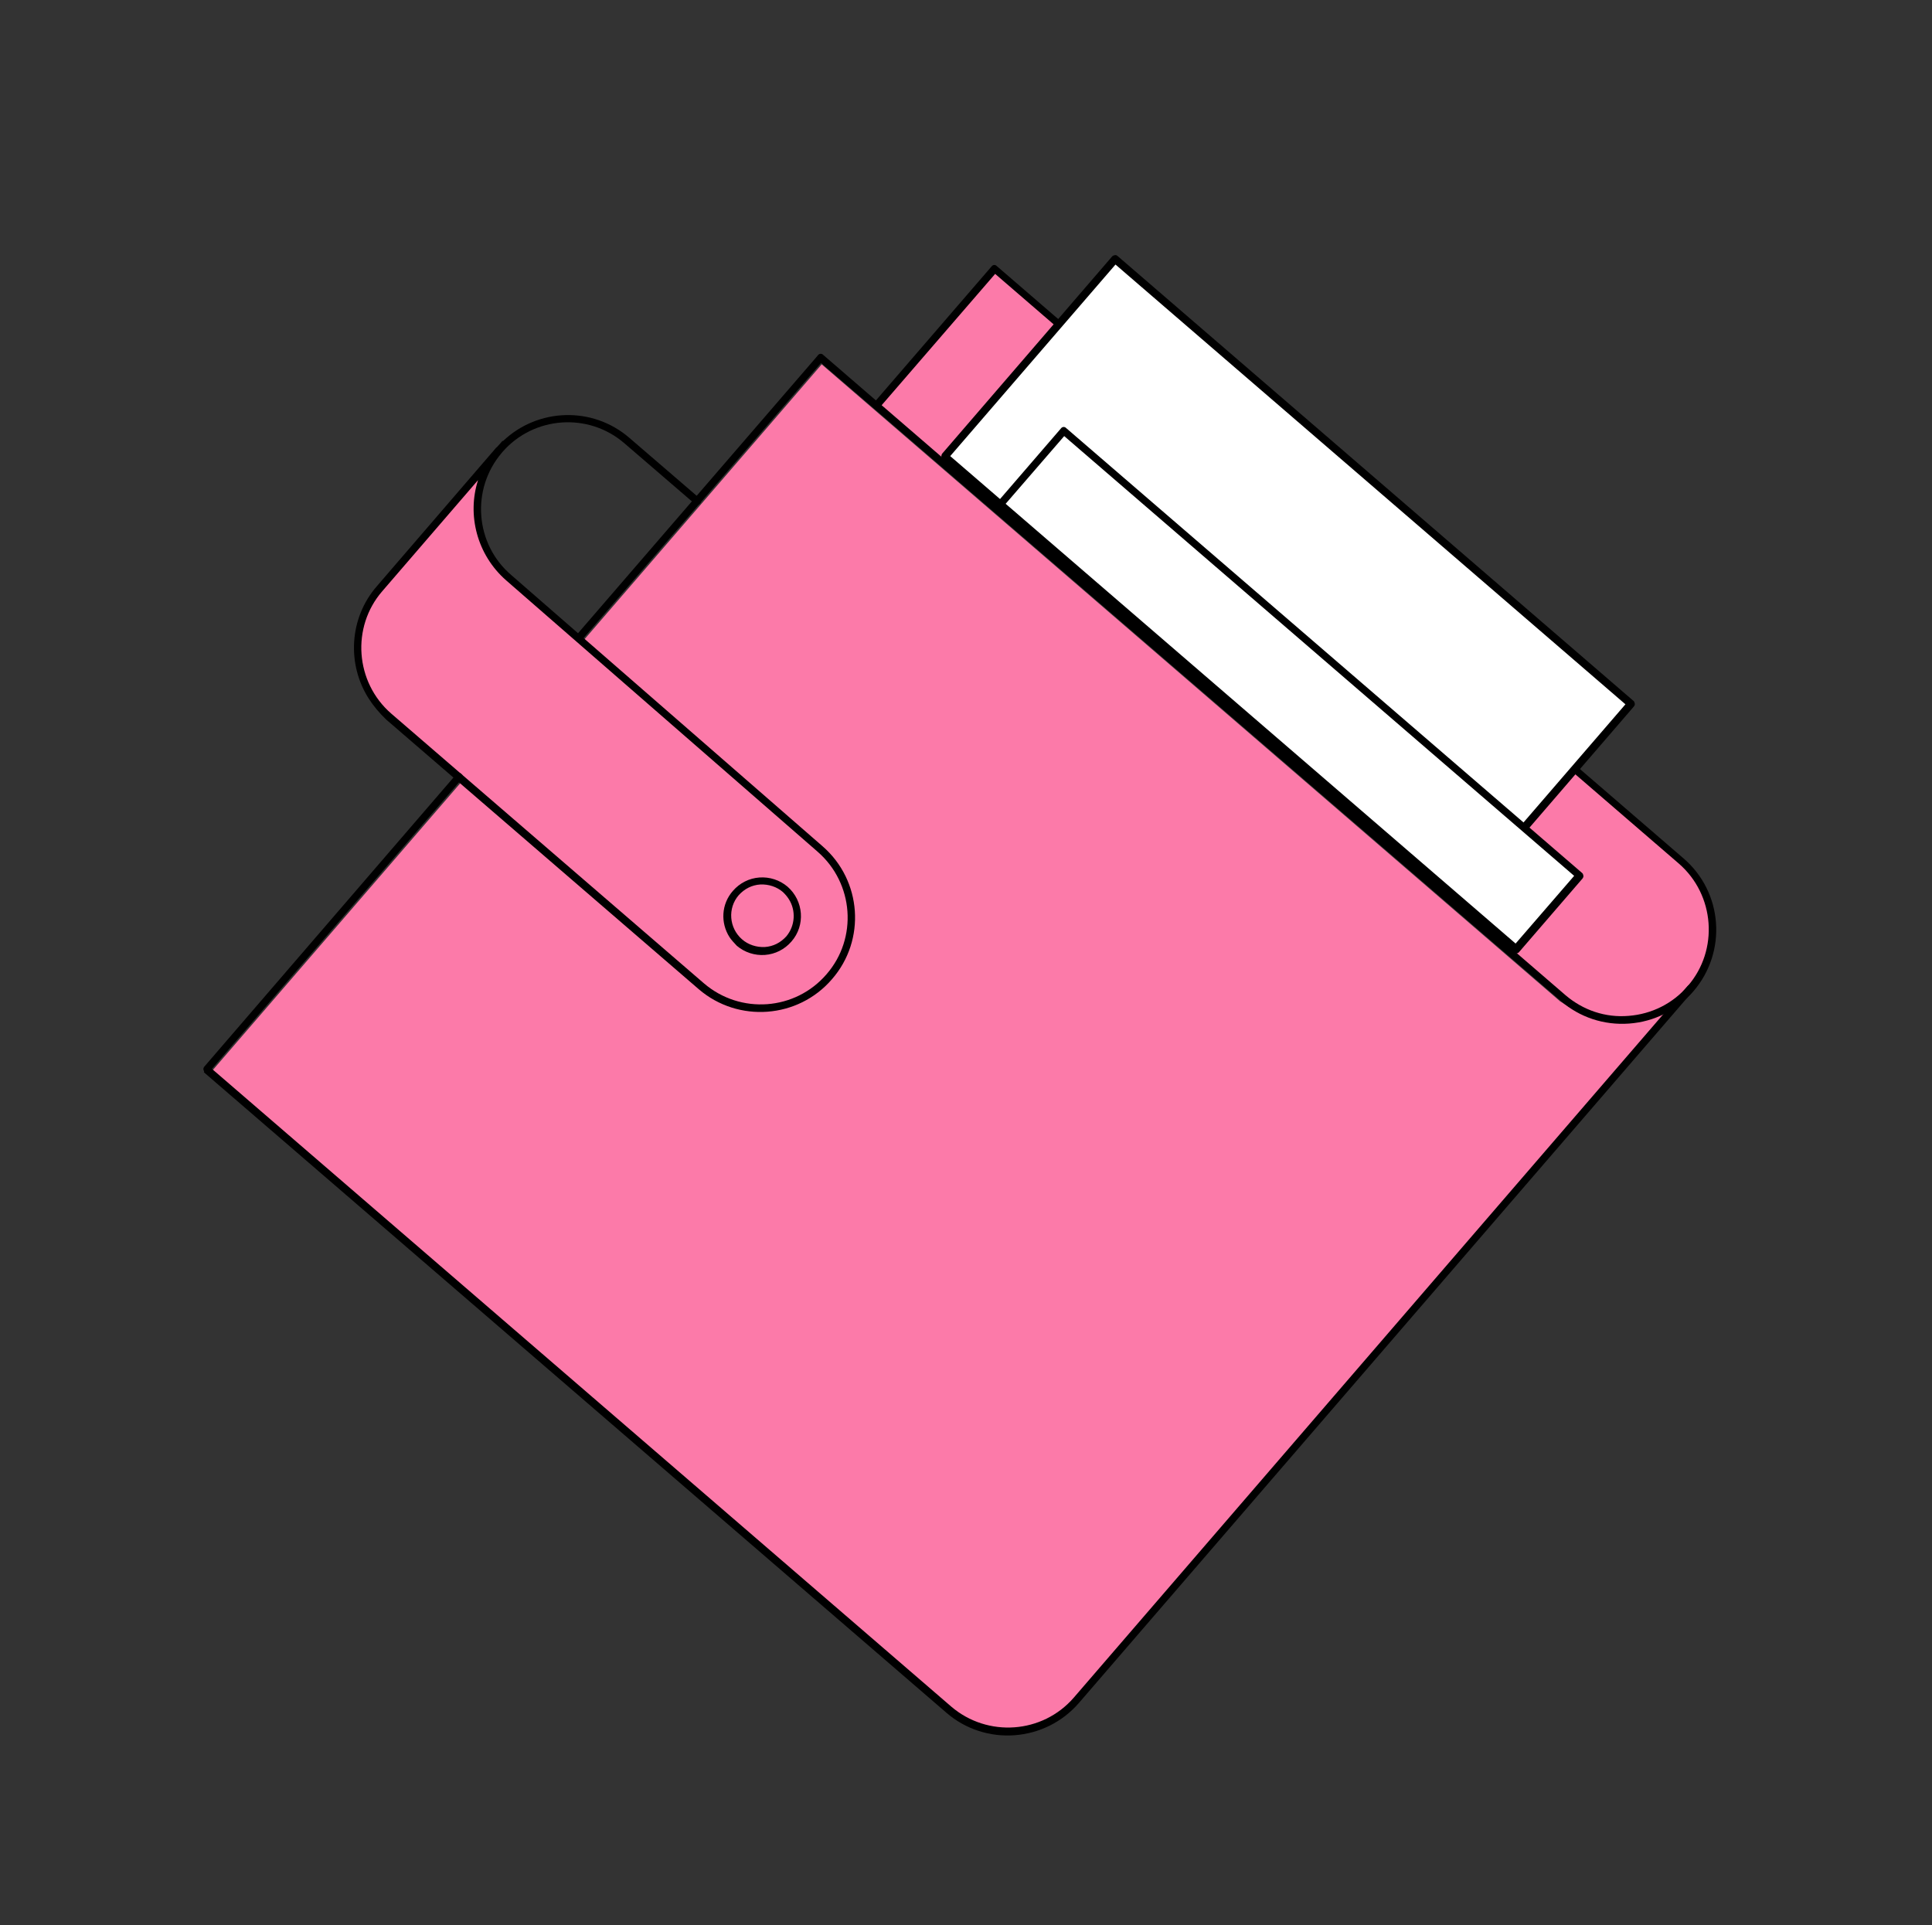
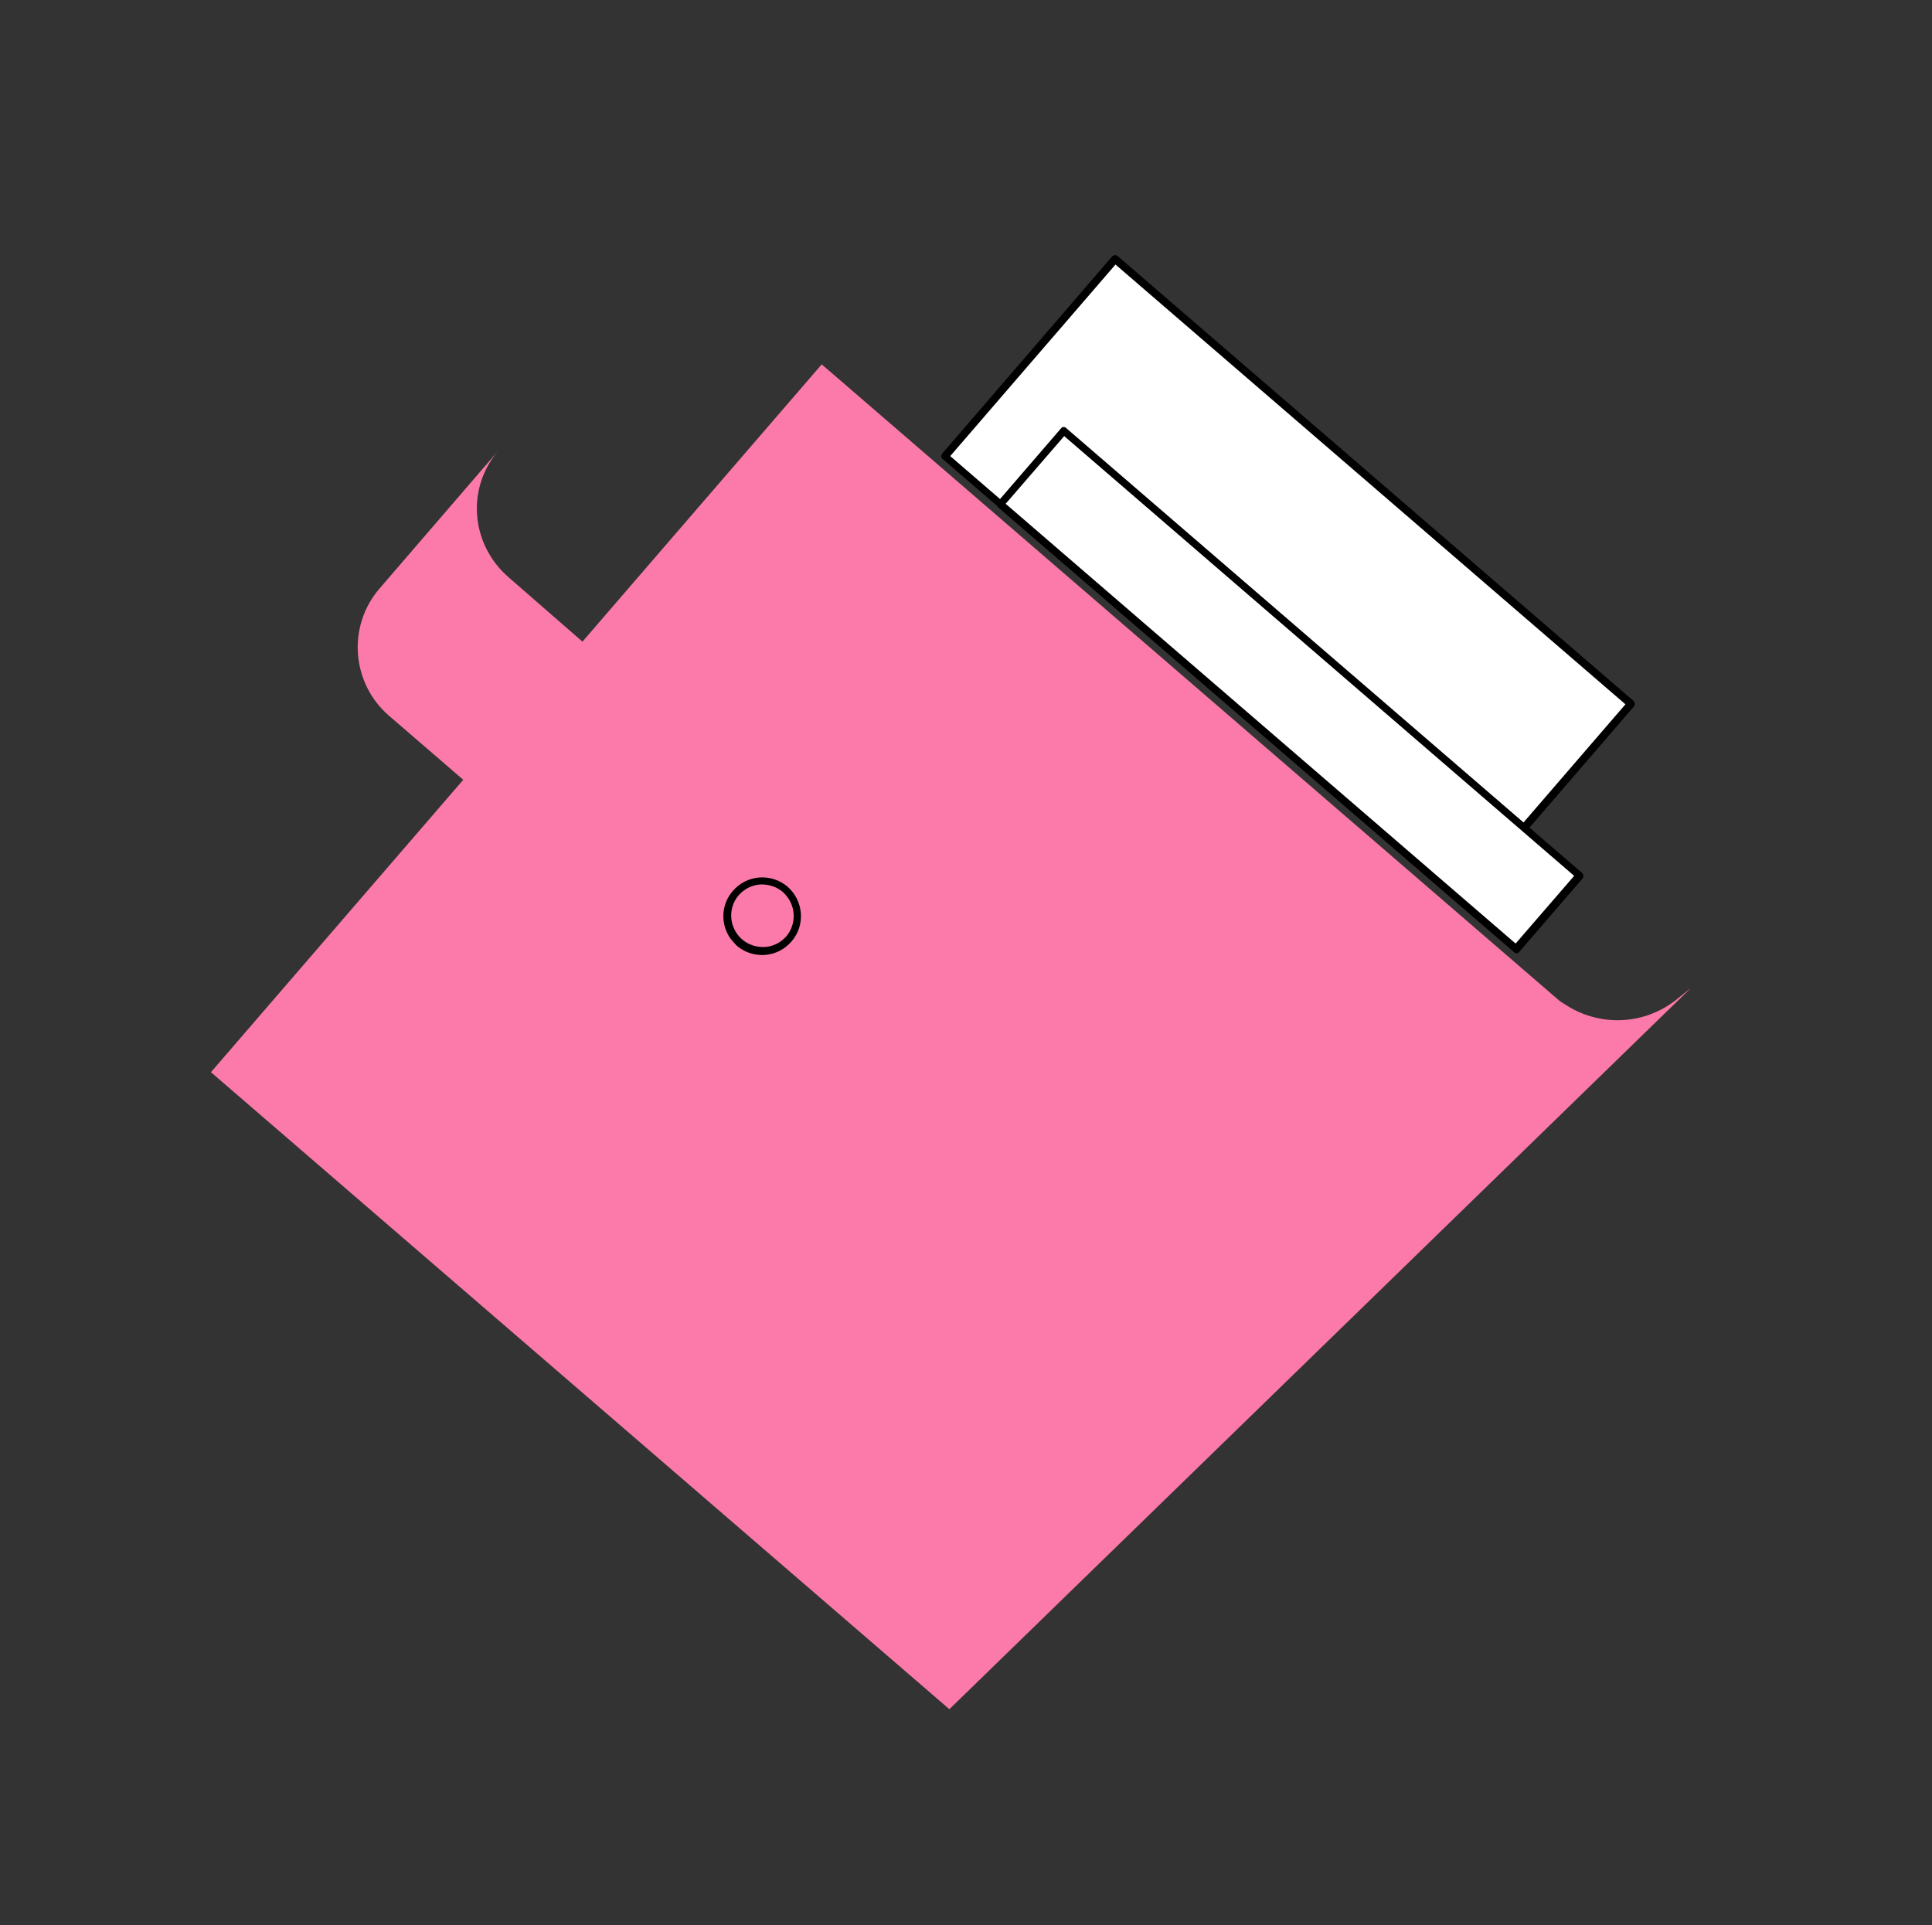
<svg xmlns="http://www.w3.org/2000/svg" width="285" height="284" viewBox="0 0 285 284" fill="none">
  <rect x="0" y="0" width="285" height="284" fill="#333333" stroke="none" />
-   <path d="M121.111 52.764L230.614 147.221C236.196 152.049 244.627 151.381 249.409 145.829C254.237 140.247 253.569 131.816 248.016 127.034L146.72 39.663L129.271 59.88L121.111 52.764Z" fill="#FC7AA9" />
-   <path d="M31.117 158.169L140.047 252.14C145.629 256.968 154.09 256.346 158.888 250.718L249.426 145.755L247.386 147.388C242.808 151.104 236.39 151.535 231.342 148.465L230.145 147.721L121.215 53.75L31.117 158.169Z" fill="#FC7AA9" />
-   <path d="M120.646 53.066C120.527 52.879 120.548 52.604 120.675 52.392C120.848 52.149 121.217 52.11 121.442 52.36L129.212 59.07L146.284 39.291C146.457 39.048 146.826 39.01 147.051 39.259L248.348 126.63C254.172 131.632 254.803 140.414 249.801 146.239C247.387 149.03 244.012 150.729 240.312 150.996C236.611 151.264 233.03 150.077 230.239 147.662L128.943 60.291L120.766 53.252C120.676 53.112 120.646 53.066 120.646 53.066ZM146.8 40.404L130.057 59.776L230.945 146.817C233.541 149.028 236.817 150.148 240.241 149.86C243.62 149.602 246.762 148.052 248.973 145.456C253.581 140.146 252.969 132.008 247.659 127.399L146.8 40.404Z" fill="black" />
+   <path d="M31.117 158.169L140.047 252.14L249.426 145.755L247.386 147.388C242.808 151.104 236.39 151.535 231.342 148.465L230.145 147.721L121.215 53.75L31.117 158.169Z" fill="#FC7AA9" />
  <path d="M139.425 67.285L215.479 132.892L240.573 103.801L164.519 38.195L139.425 67.285Z" fill="white" />
  <path d="M138.941 67.613C138.821 67.426 138.842 67.151 138.969 66.939L164.053 37.835C164.163 37.699 164.286 37.686 164.455 37.643C164.625 37.6 164.731 37.664 164.867 37.773L240.968 103.4C241.104 103.51 241.117 103.633 241.159 103.802C241.172 103.925 241.139 104.078 241.029 104.214L215.944 133.318C215.771 133.56 215.402 133.599 215.177 133.349L139.076 67.723C139 67.706 138.97 67.659 138.941 67.613ZM164.552 39.025L140.173 67.283L215.399 132.157L239.777 103.899L164.552 39.025Z" fill="black" />
  <path d="M147.616 74.35L223.67 139.956L233.022 129.115L156.968 63.509L147.616 74.35Z" fill="white" />
  <path d="M147.146 74.694C147.086 74.601 147.057 74.555 147.044 74.432C147.031 74.309 147.064 74.156 147.174 74.02L156.518 63.188C156.691 62.945 157.06 62.906 157.285 63.156L233.386 128.782C233.522 128.892 233.535 129.015 233.577 129.185C233.591 129.308 233.557 129.46 233.447 129.596L224.103 140.429C223.93 140.671 223.561 140.71 223.336 140.46L147.235 74.834C147.206 74.787 147.176 74.741 147.146 74.694ZM156.987 64.331L148.349 74.318L223.575 139.192L232.212 129.205L156.987 64.331Z" fill="black" />
  <path d="M122.342 144.038C127.171 138.456 126.579 130.042 120.997 125.213L75.048 85.182C69.466 80.353 68.718 72.105 73.516 66.476L56.004 86.799C51.176 92.382 51.844 100.812 57.396 105.594L103.518 145.383C109.054 150.242 117.514 149.62 122.342 144.038Z" fill="#FC7AA9" />
-   <path d="M54.394 103.055C51.177 98.026 51.475 91.208 55.597 86.471L73.219 66.012L73.266 65.983L73.312 65.953L74.001 65.184C74.065 65.078 74.111 65.048 74.234 65.035C79.34 60.194 87.411 59.887 92.857 64.605L103.223 73.526C103.465 73.699 103.504 74.068 103.254 74.293C103.081 74.535 102.712 74.575 102.487 74.325L92.122 65.404C86.811 60.795 78.72 61.378 74.111 66.689L74.001 66.824C69.469 72.151 70.052 80.243 75.409 84.822L121.357 124.853C127.135 129.885 127.766 138.668 122.734 144.445C117.733 150.269 108.903 150.93 103.079 145.929L56.958 106.139C55.934 105.154 55.079 104.126 54.394 103.055ZM70.521 70.822L56.396 87.207C51.787 92.517 52.4 100.655 57.71 105.264L103.832 145.053C109.218 149.679 117.31 149.096 121.936 143.709C126.544 138.399 125.961 130.307 120.621 125.652L74.673 85.621C70.344 81.828 68.876 75.943 70.521 70.822Z" fill="black" />
-   <path d="M30.109 158.026C30.049 157.933 30.02 157.886 30.006 157.763C29.994 157.641 30.027 157.488 30.137 157.352L67.309 114.217C67.482 113.975 67.851 113.936 68.076 114.185C68.319 114.358 68.358 114.727 68.108 114.952L31.265 157.68L140.331 251.761C145.688 256.339 153.78 255.757 158.389 250.446L248.926 145.484C249.1 145.242 249.468 145.203 249.694 145.453C249.936 145.626 249.975 145.994 249.725 146.22L159.187 251.182C154.186 257.006 145.357 257.667 139.579 252.636L30.075 158.179C30.139 158.073 30.109 158.026 30.109 158.026Z" fill="black" />
-   <path d="M84.995 94.373C84.876 94.187 84.897 93.911 85.023 93.699L120.564 52.526C120.737 52.284 121.106 52.245 121.331 52.495C121.573 52.668 121.612 53.037 121.362 53.262L85.822 94.435C85.649 94.677 85.28 94.716 85.055 94.466C85.055 94.466 85.025 94.419 84.995 94.373Z" fill="black" />
  <path d="M107.612 138.242C106.271 136.146 106.4 133.373 108.108 131.428C109.127 130.251 110.521 129.557 112.025 129.447C113.53 129.337 115.024 129.826 116.171 130.798C118.554 132.883 118.838 136.507 116.753 138.89C115.734 140.067 114.341 140.761 112.836 140.871C111.332 140.98 109.838 140.492 108.691 139.519C108.271 139.067 107.88 138.661 107.612 138.242ZM116.366 132.642C116.127 132.269 115.842 131.927 115.511 131.614C114.606 130.814 113.372 130.423 112.159 130.477C110.9 130.56 109.816 131.123 108.971 132.057C107.309 133.973 107.545 136.906 109.461 138.568C110.366 139.367 111.6 139.759 112.813 139.705C114.072 139.621 115.156 139.059 116.001 138.124C117.303 136.57 117.438 134.318 116.366 132.642Z" fill="black" />
</svg>